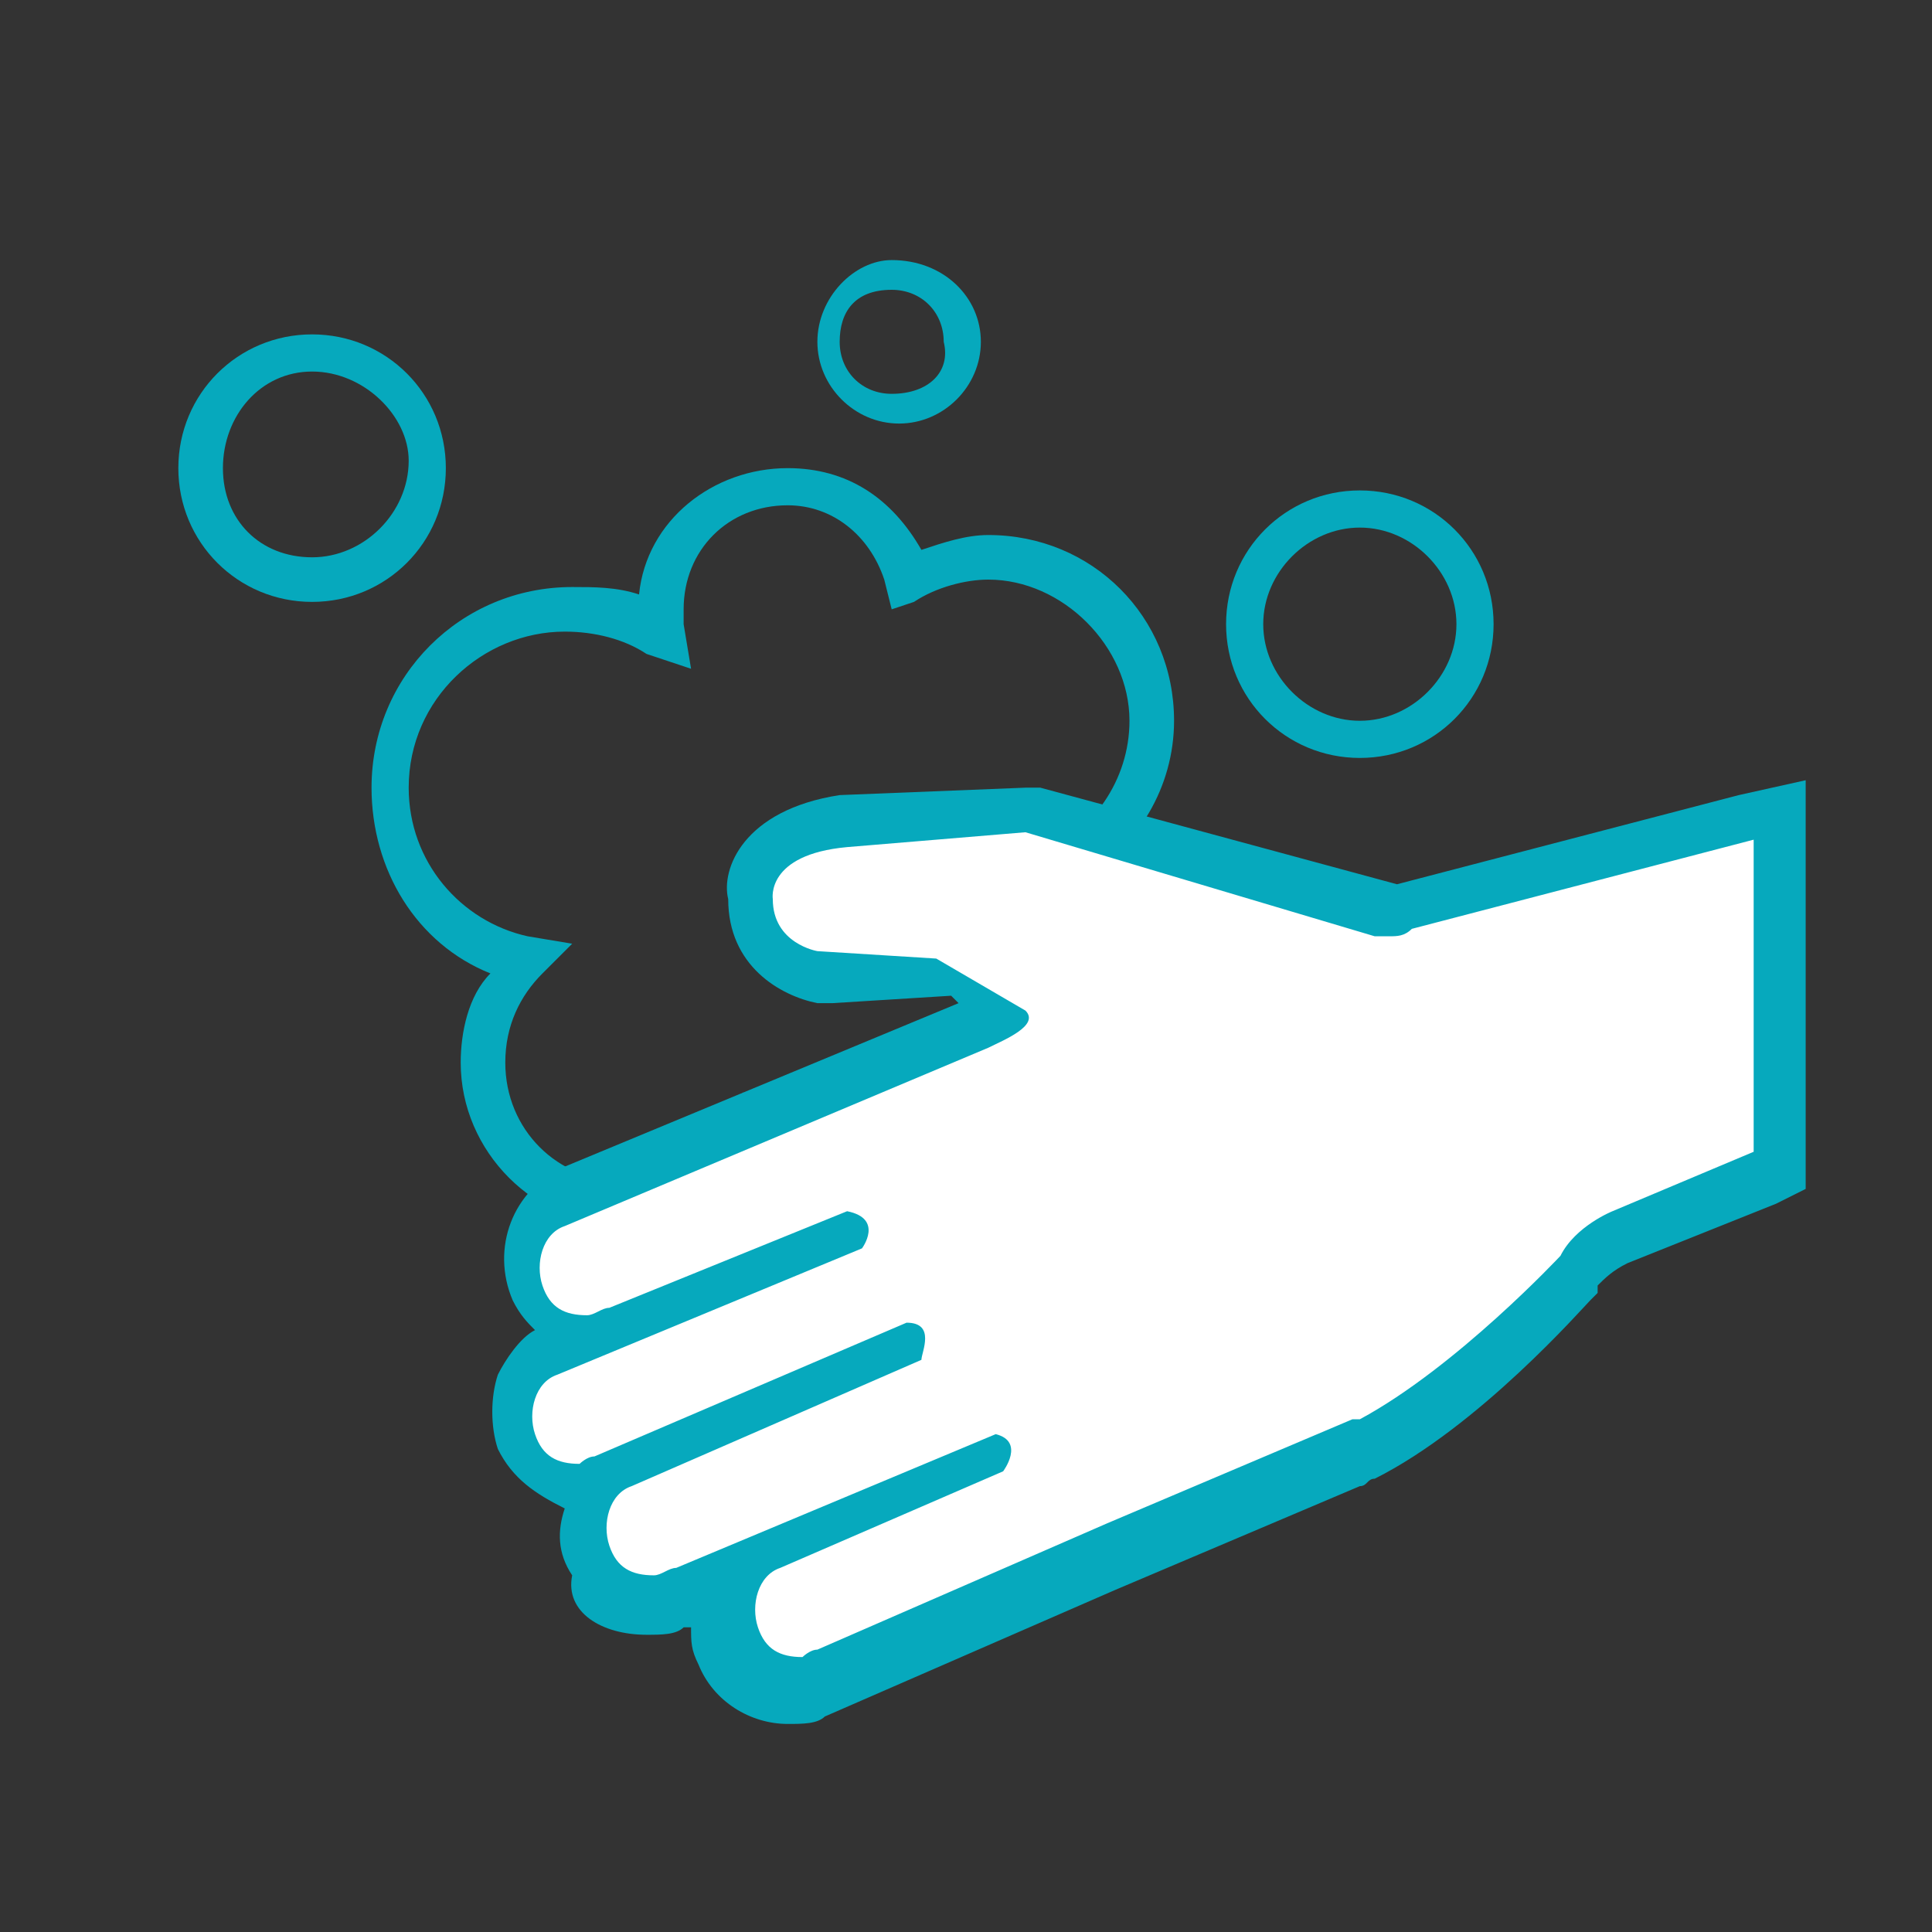
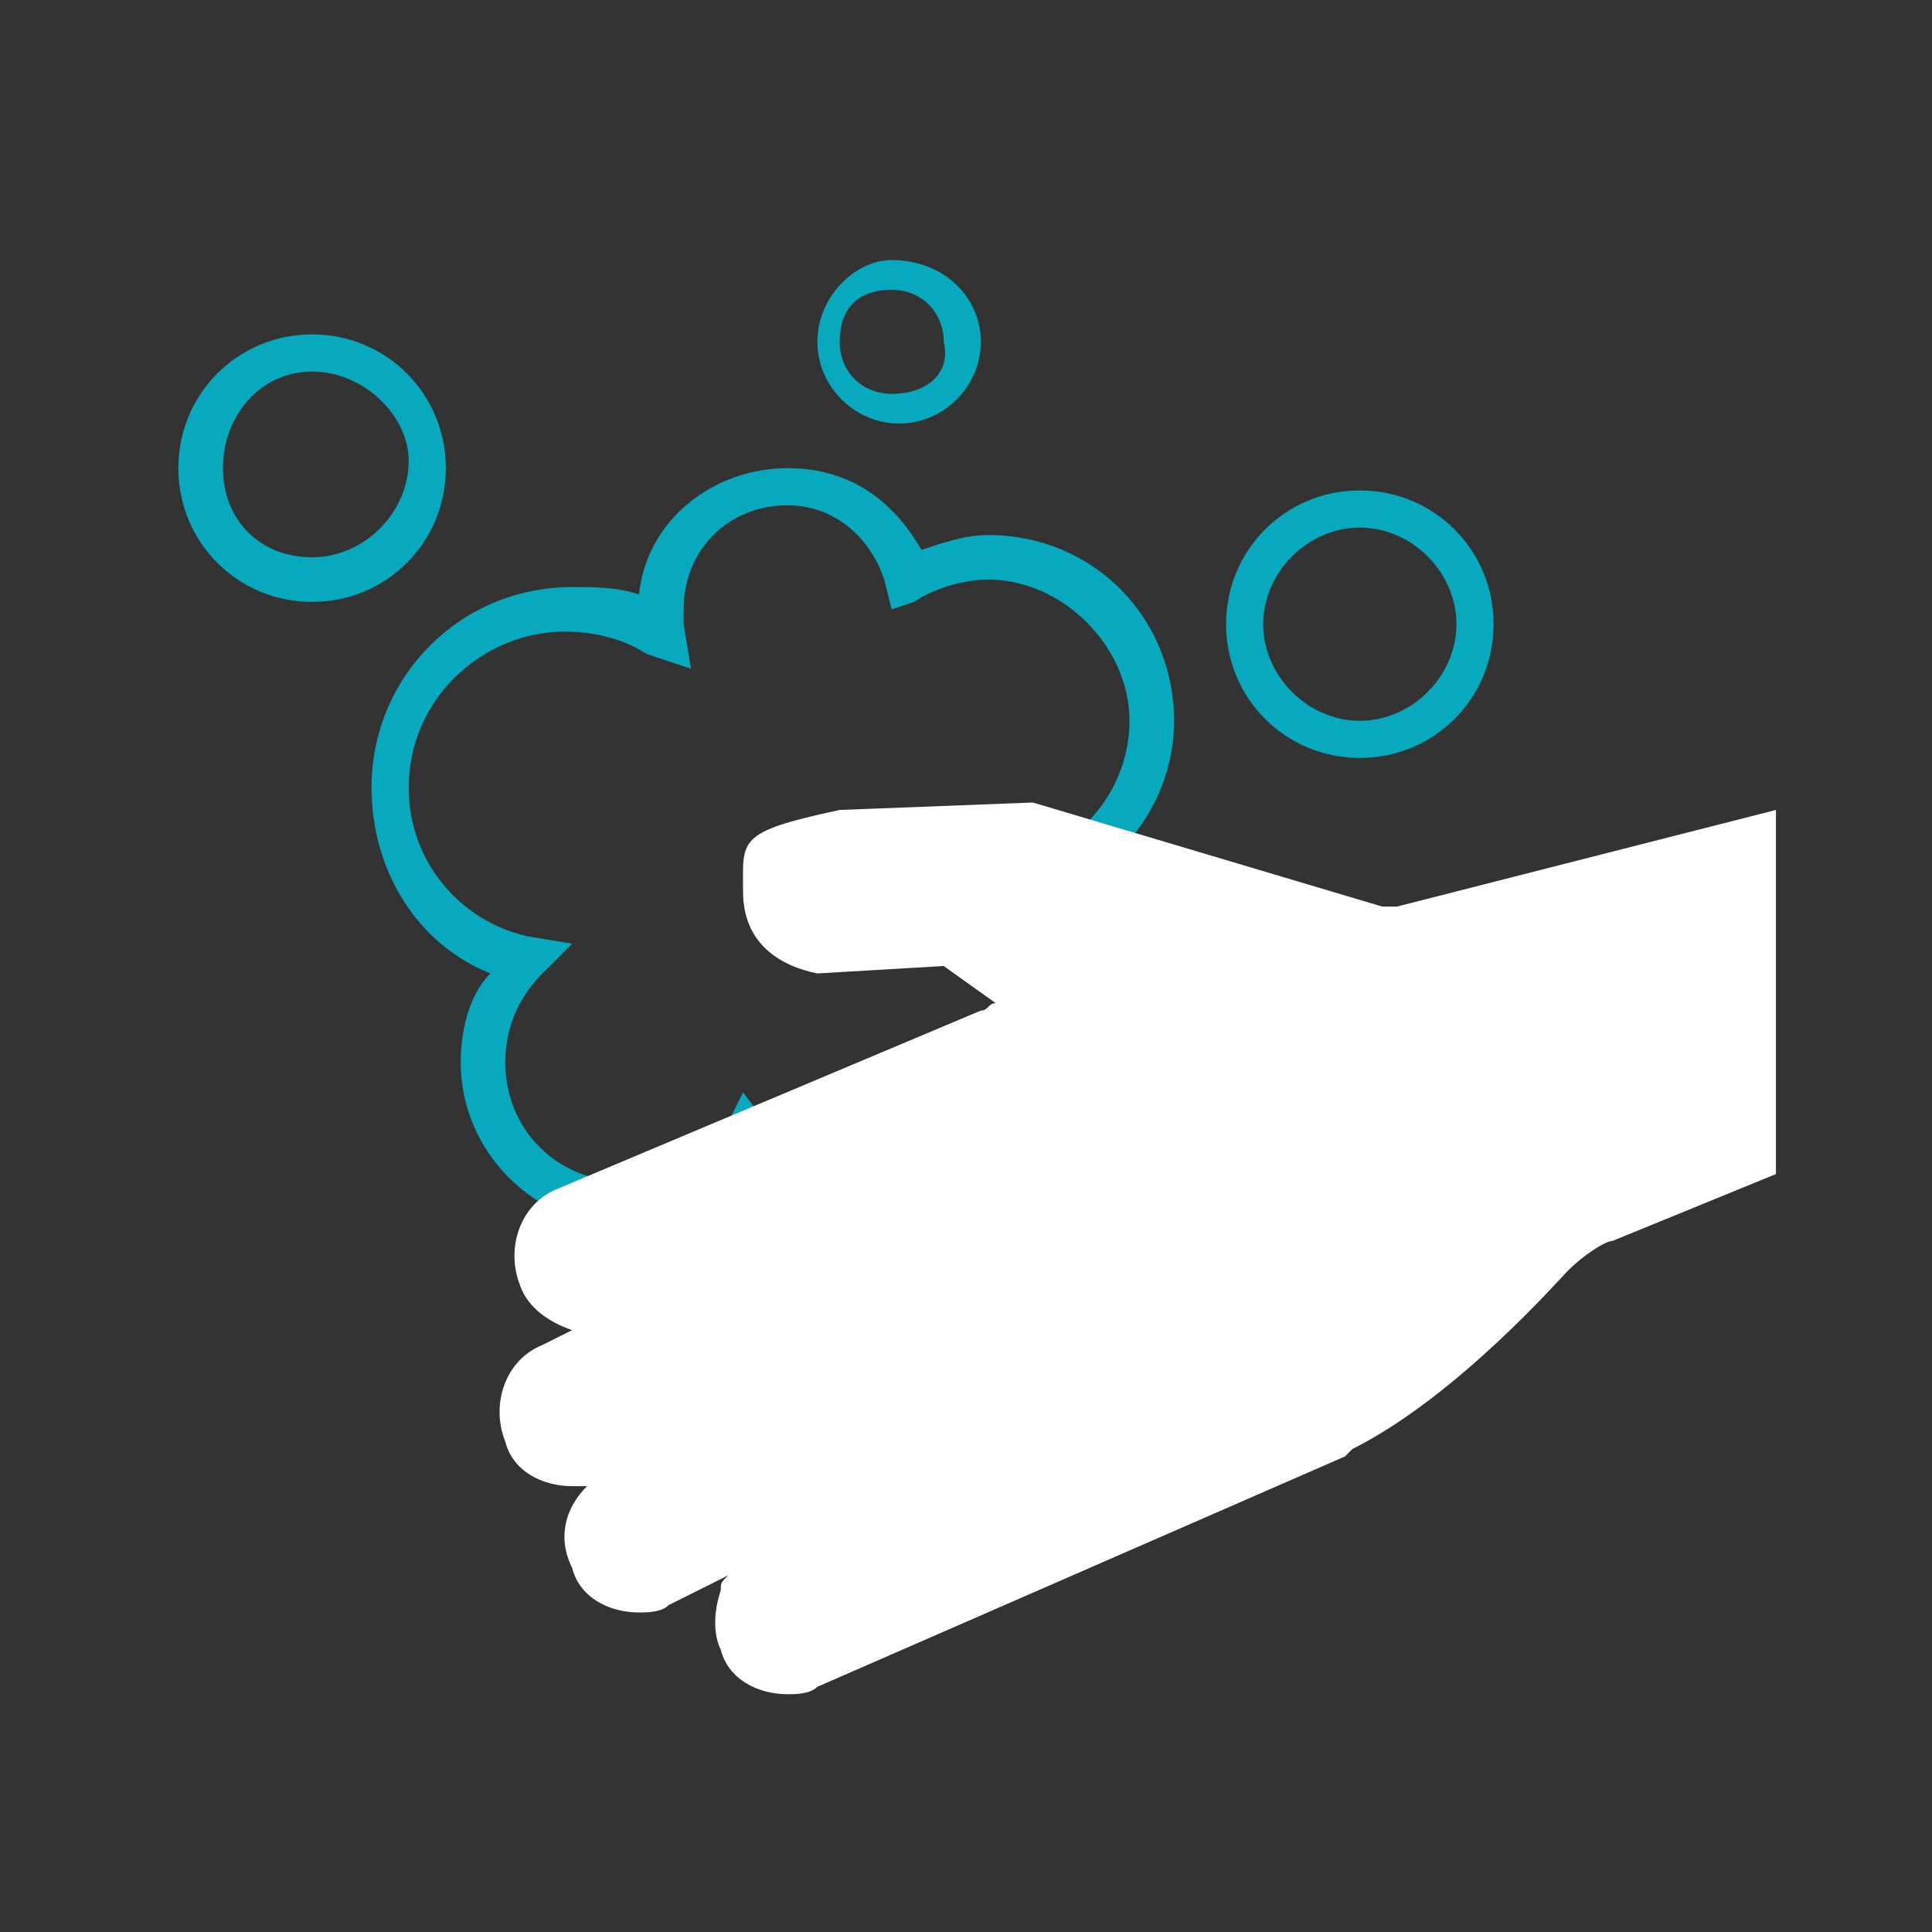
<svg xmlns="http://www.w3.org/2000/svg" version="1.1" id="レイヤー_1" x="0px" y="0px" viewBox="0 0 26 26" style="enable-background:new 0 0 26 26;" xml:space="preserve">
  <rect x="0" y="0" width="26" height="26" fill="#333333" stroke="none" />
  <style type="text/css">
	.st0{fill:#06A9BD;}
	.st1{fill:#FFFFFF;}
</style>
  <path class="st0" d="M12.3,16.9c-0.9,0-1.8-0.4-2.3-1.1c-0.4,0.5-1,0.7-1.6,0.7c-1.2,0-2.2-1-2.2-2.2c0-0.4,0.1-0.9,0.4-1.2  c-1-0.4-1.6-1.4-1.6-2.5c0-1.5,1.2-2.7,2.7-2.7c0.3,0,0.6,0,0.9,0.1c0.1-1,1-1.7,2-1.7c0.8,0,1.4,0.4,1.8,1.1  c0.3-0.1,0.6-0.2,0.9-0.2c1.4,0,2.5,1.1,2.5,2.5c0,0.9-0.5,1.7-1.2,2.1c0.5,0.6,0.8,1.3,0.8,2C15.4,15.5,14,16.9,12.3,16.9z   M10,14.7l0.3,0.4c0.4,0.7,1.2,1.2,2.1,1.2c1.3,0,2.4-1.1,2.4-2.4c0-0.7-0.3-1.4-0.9-1.9l-0.4-0.3l0.5-0.2c0.7-0.3,1.2-1,1.2-1.8  c0-1-0.9-1.9-1.9-1.9c-0.3,0-0.7,0.1-1,0.3L12,8.2l-0.1-0.4c-0.2-0.6-0.7-1-1.3-1c-0.8,0-1.4,0.6-1.4,1.4v0.2L9.3,9L8.7,8.8  C8.4,8.6,8,8.5,7.6,8.5c-1.1,0-2.1,0.9-2.1,2.1c0,1,0.7,1.8,1.6,2l0.6,0.1l-0.4,0.4c-0.3,0.3-0.5,0.7-0.5,1.2c0,0.9,0.7,1.6,1.6,1.6  c0.6,0,1.1-0.3,1.4-0.8L10,14.7z" />
  <path class="st1" d="M10.6,22.8c-0.4,0-0.8-0.2-0.9-0.6c-0.1-0.2-0.1-0.5,0-0.8c0-0.1,0-0.1,0.1-0.2L9,21.6  c-0.1,0.1-0.3,0.1-0.4,0.1c-0.4,0-0.8-0.2-0.9-0.6c-0.2-0.4-0.1-0.8,0.2-1.1c-0.1,0-0.1,0-0.2,0c-0.4,0-0.8-0.2-0.9-0.6  c-0.2-0.5,0-1.1,0.5-1.3l0.4-0.2c-0.3-0.1-0.6-0.3-0.7-0.6c-0.2-0.5,0-1.1,0.5-1.3l5.7-2.4c0.1,0,0.1-0.1,0.2-0.1L12.7,13L11,13.1  c-0.5-0.1-1-0.4-1-1.1s-0.1-0.8,1.3-1.1l2.6-0.1l4.7,1.4h0.1h0.1l5.1-1.3v4.9l-2.2,0.9c-0.1,0-0.4,0.2-0.6,0.4  c-0.1,0.1-1.5,1.7-2.9,2.4l-0.1,0.1L11,22.7C10.9,22.8,10.7,22.8,10.6,22.8z" />
-   <path class="st0" d="M13.8,11.2l4.7,1.4h0.2c0.1,0,0.2,0,0.3-0.1l4.6-1.2v4v0.2l-1.9,0.8c0,0-0.5,0.2-0.7,0.6c0,0-1.4,1.5-2.7,2.2  h-0.1l-3.3,1.4L11,22.2c-0.1,0-0.2,0.1-0.2,0.1c-0.3,0-0.5-0.1-0.6-0.4s0-0.7,0.3-0.8l3-1.3c0,0,0.3-0.4-0.1-0.5l-4.3,1.8  c-0.1,0-0.2,0.1-0.3,0.1c-0.3,0-0.5-0.1-0.6-0.4s0-0.7,0.3-0.8l3.9-1.7c0-0.1,0.2-0.5-0.2-0.5L8,19.6c-0.1,0-0.2,0.1-0.2,0.1  c-0.3,0-0.5-0.1-0.6-0.4s0-0.7,0.3-0.8l4.1-1.7c0,0,0.3-0.4-0.2-0.5l-3.2,1.3c-0.1,0-0.2,0.1-0.3,0.1c-0.3,0-0.5-0.1-0.6-0.4  s0-0.7,0.3-0.8l5.7-2.4c0.2-0.1,0.7-0.3,0.5-0.5l-1.2-0.7L11,12.8c0,0-0.6-0.1-0.6-0.7c0,0-0.1-0.6,1-0.7L13.8,11.2z M24.3,10.5  l-0.9,0.2l-4.6,1.2L14,10.6h-0.1h-0.1l-2.5,0.1c-1.3,0.2-1.6,1-1.5,1.4c0,0.9,0.7,1.3,1.2,1.4h0.1h0.1l1.6-0.1l0.1,0.1l-5.3,2.2  c-0.7,0.3-1,1.1-0.7,1.8c0.1,0.2,0.2,0.3,0.3,0.4C7,18,6.8,18.3,6.7,18.5c-0.1,0.3-0.1,0.7,0,1c0.2,0.4,0.5,0.6,0.9,0.8  c-0.1,0.3-0.1,0.6,0.1,0.9c-0.1,0.5,0.4,0.8,1,0.8c0.2,0,0.4,0,0.5-0.1h0.1c0,0.2,0,0.3,0.1,0.5c0.2,0.5,0.7,0.8,1.2,0.8  c0.2,0,0.4,0,0.5-0.1l3.9-1.7l3.3-1.4c0.1,0,0.1-0.1,0.2-0.1c1.4-0.7,2.8-2.3,2.9-2.4l0.1-0.1v-0.1c0.1-0.1,0.2-0.2,0.4-0.3l2-0.8  l0.4-0.2v-0.5v-0.2v-4V10.5z" />
  <path class="st0" d="M12,3.5C11.5,3.5,11,4,11,4.6c0,0.6,0.5,1.1,1.1,1.1c0.6,0,1.1-0.5,1.1-1.1C13.2,4,12.7,3.5,12,3.5z M12,5.3  c-0.4,0-0.7-0.3-0.7-0.7c0-0.4,0.2-0.7,0.7-0.7c0.4,0,0.7,0.3,0.7,0.7C12.8,5,12.5,5.3,12,5.3z" />
  <path class="st0" d="M18.3,6.6c-1,0-1.8,0.8-1.8,1.8s0.8,1.8,1.8,1.8s1.8-0.8,1.8-1.8S19.3,6.6,18.3,6.6z M18.3,9.7  c-0.7,0-1.3-0.6-1.3-1.3c0-0.7,0.6-1.3,1.3-1.3c0.7,0,1.3,0.6,1.3,1.3C19.6,9.1,19,9.7,18.3,9.7z" />
  <path class="st0" d="M4.2,4.5c-1,0-1.8,0.8-1.8,1.8s0.8,1.8,1.8,1.8S6,7.3,6,6.3S5.2,4.5,4.2,4.5z M4.2,7.5C3.5,7.5,3,7,3,6.3  S3.5,5,4.2,5s1.3,0.6,1.3,1.2C5.5,6.9,4.9,7.5,4.2,7.5z" />
</svg>